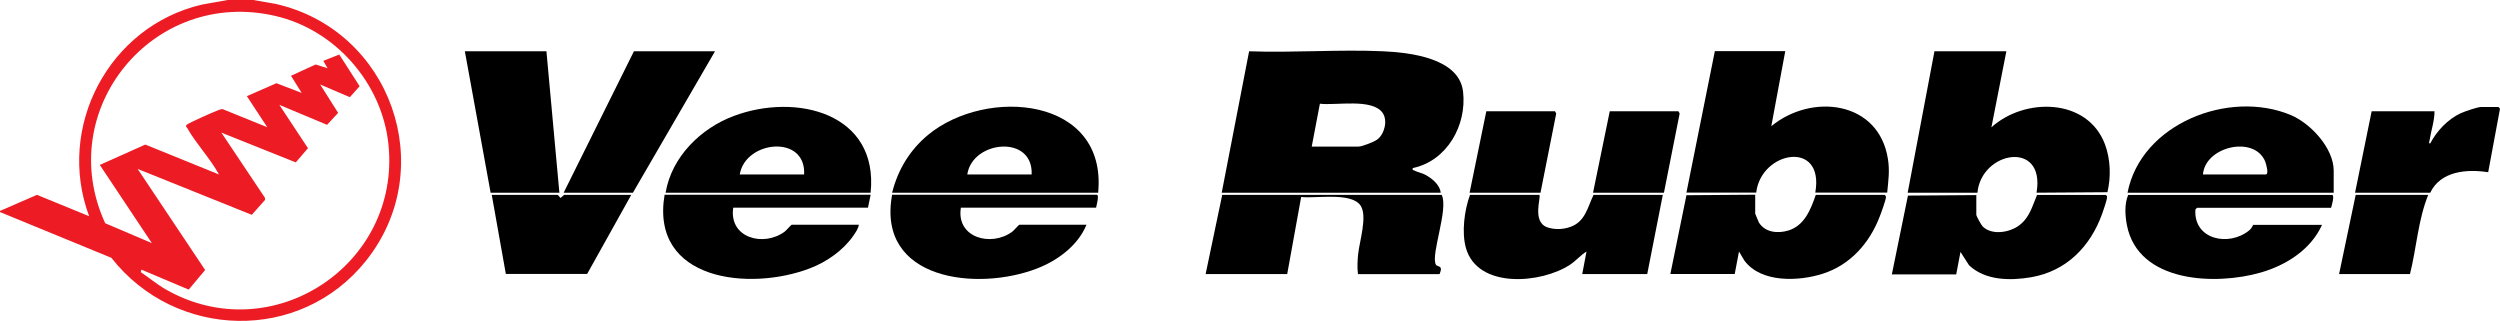
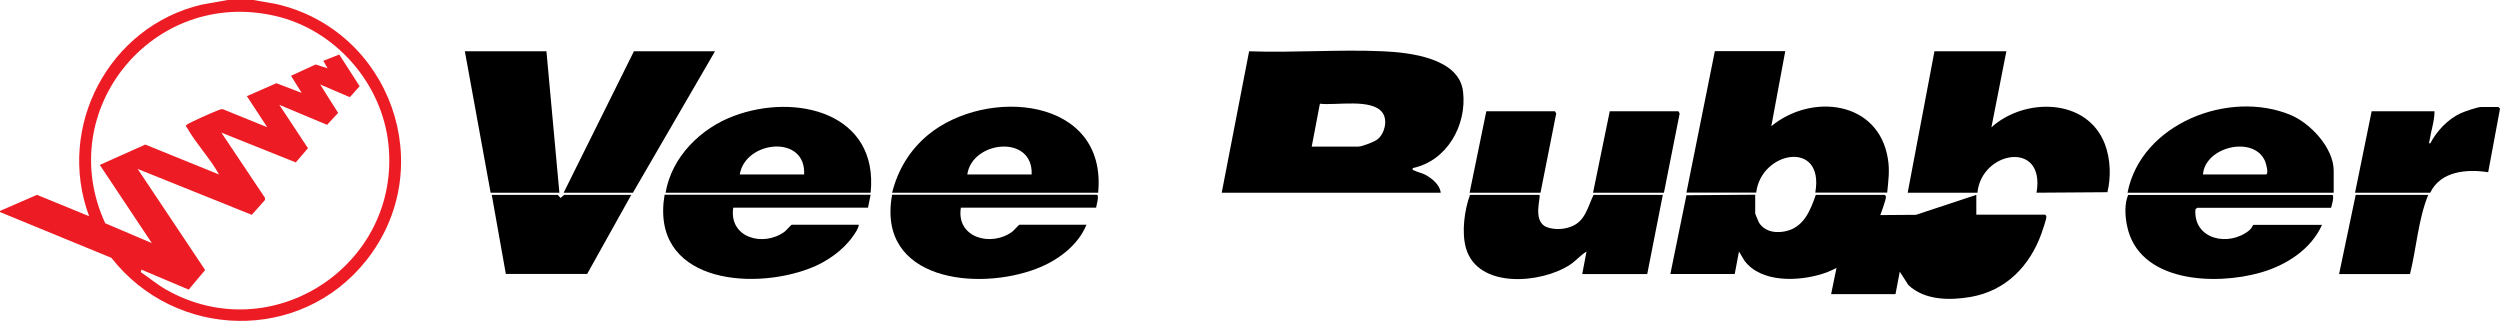
<svg xmlns="http://www.w3.org/2000/svg" id="Laag_1" data-name="Laag 1" viewBox="0 0 198.88 25.53">
  <defs>
    <style>
      .cls-1 {
        fill: #ed1c24;
      }
    </style>
  </defs>
  <g>
    <path d="M97.19,15.33l2.18-11.25c3.52.13,7.16-.16,10.67,0,2.12.1,6.04.53,6.35,3.21s-1.28,5.51-4,6.08c-.04.2.01.14.11.19.24.13.61.2.86.33.52.27,1.2.81,1.25,1.44h-17.42ZM104.36,11.66h3.71c.29,0,1.24-.37,1.49-.56.59-.44.85-1.52.43-2.12-.82-1.18-3.72-.57-4.99-.73l-.65,3.41Z" />
    <path d="M142.02,4.08l-1.11,5.96c3.2-2.64,8.56-2.04,9.28,2.62.15.93.03,1.74-.06,2.66h-5.72c.75-4.23-4.31-3.32-4.7,0h-5.55l2.26-11.25h5.59Z" />
    <path d="M159.61,4.08l-1.19,6.05c2.62-2.38,7.63-2.36,9.03,1.34.45,1.19.49,2.61.2,3.82l-5.64.04c.73-4.22-4.39-3.33-4.7,0h-5.55l2.13-11.25h5.72Z" />
    <path d="M122.46,15.5c.16.16-.61,2.13.62,2.58.57.2,1.25.18,1.82-.02,1.21-.41,1.39-1.56,1.87-2.56h5.51l-1.24,6.3h-5.17l.34-1.79c-.48.29-.83.73-1.3,1.04-2.27,1.51-7.35,1.96-8.29-1.31-.36-1.27-.12-3.03.32-4.24h5.51Z" />
    <path d="M139.63,15.5v1.49s.25.64.3.72c.5.79,1.5.88,2.33.63,1.29-.39,1.79-1.68,2.19-2.84h5.47c.08.06.11.09.11.19,0,.19-.39,1.29-.5,1.55-.8,2.09-2.33,3.83-4.51,4.53-1.91.62-4.93.75-6.25-1.04l-.43-.72-.34,1.79h-5.12l1.28-6.27,5.47-.04Z" />
-     <path d="M157.22,15.5v1.58c0,.12.4.83.51.94.74.72,2.13.48,2.9-.09.84-.64,1.03-1.5,1.42-2.42h5.47c.08.07.1.07.1.18,0,.21-.3,1.06-.39,1.32-.93,2.59-2.83,4.55-5.62,5.04-1.67.29-3.68.28-4.97-.95l-.68-1.06-.34,1.79h-5.12l1.28-6.27,5.47-.04Z" />
-     <path d="M114.69,15.5c.56,1.13-.88,4.74-.47,5.54.13.25.62,0,.3.77h-6.49c-.07-.5-.04-1.06.01-1.57.1-1.02.76-3.04.2-3.88-.73-1.1-3.57-.55-4.73-.69l-1.11,6.13h-6.49l1.32-6.3h17.46Z" />
+     <path d="M157.22,15.5v1.58h5.47c.08.07.1.07.1.18,0,.21-.3,1.06-.39,1.32-.93,2.59-2.83,4.55-5.62,5.04-1.67.29-3.68.28-4.97-.95l-.68-1.06-.34,1.79h-5.12l1.28-6.27,5.47-.04Z" />
    <path d="M185.65,15.33h-16.4c1.07-5.5,8.08-8.23,12.98-6.18,1.58.66,3.42,2.63,3.42,4.43v1.75ZM175.24,13.88h5c.29,0,.02-.89-.05-1.06-.89-2.07-4.77-1.16-4.94,1.06Z" />
    <path d="M87.37,15.33h-16.4c.46-1.83,1.41-3.4,2.86-4.6,4.64-3.83,14.27-3.04,13.53,4.6ZM82.07,13.88c.13-3.21-4.73-2.7-5.12,0h5.12Z" />
    <path d="M69.26,15.33h-16.31c.48-2.85,2.8-5.13,5.44-6.11,4.95-1.85,11.52-.23,10.87,6.11ZM63.97,13.88c.16-3.22-4.69-2.7-5.12,0h5.12Z" />
    <path d="M87.2,16.52h-10.76c-.39,2.4,2.42,3.15,4.09,1.91.12-.09.52-.55.56-.55h5.34c-.67,1.65-2.29,2.84-3.91,3.47-4.74,1.85-12.81.97-11.55-5.86h16.27c.24,0-.02.85-.04,1.02Z" />
    <path d="M185.53,15.5c.2.05-.03.85-.09,1.03h-10.66s-.13.13-.13.13c-.17,2.41,2.68,3,4.3,1.65.19-.16.28-.42.3-.42h5.47c-.88,1.96-2.85,3.21-4.87,3.79-3.6,1.04-9.76.82-10.65-3.77-.15-.77-.2-1.7.1-2.4h16.22Z" />
    <path d="M69.26,15.5l-.21,1.02h-10.72c-.36,2.41,2.41,3.15,4.09,1.91.12-.09.52-.55.56-.55h5.34c-.03.3-.27.63-.44.88-.81,1.17-2.14,2.09-3.46,2.59-4.78,1.83-12.71,1-11.55-5.86h16.4Z" />
    <polygon points="56.88 4.08 50.35 15.33 44.84 15.33 50.43 4.08 56.88 4.08" />
    <polygon points="43.47 4.08 44.5 15.33 39.03 15.33 36.98 4.08 43.47 4.08" />
    <path d="M198.76,8.51l.12.14-.94,5.05c-1.7-.26-3.78-.1-4.61,1.63h-5.98l1.32-6.48h5c0,.78-.27,1.53-.39,2.3-.01.09-.11.28.05.26.51-.98,1.4-1.93,2.42-2.4.31-.14,1.34-.5,1.64-.5h1.37Z" />
    <polygon points="44.59 15.75 44.88 15.5 50.22 15.5 46.71 21.79 40.24 21.79 39.12 15.5 44.37 15.5 44.59 15.75" />
    <polygon points="132.37 15.33 126.73 15.33 128.06 8.85 133.52 8.85 133.62 9.03 132.37 15.33" />
    <polygon points="122.55 15.33 116.91 15.33 118.24 8.85 123.7 8.85 123.8 9.03 122.55 15.33" />
    <path d="M193.17,15.5c-.81,2.01-.93,4.22-1.45,6.3h-5.64l1.32-6.3h5.76Z" />
  </g>
  <path class="cls-1" d="M20.15,0l1.78.31c9.14,2.06,13.08,13.04,7.19,20.43-5.22,6.55-15.15,6.29-20.26-.23L0,16.87v-.09l2.94-1.28,4.15,1.7C4.45,10.1,8.65,2.11,16.04.37l2.07-.37h2.05ZM11.19,21.64c.67.45,1.28.97,1.99,1.38,8.45,4.83,18.73-1.95,17.72-11.55-.51-4.85-4.22-9.1-8.99-10.2C12.18-.99,4.22,8.74,8.37,17.76l3.71,1.58-4.14-6.22,3.62-1.62,5.86,2.38c-.69-1.27-1.81-2.43-2.51-3.67-.07-.12-.19-.17-.05-.29.19-.16,2.05-.98,2.39-1.11.15-.05.29-.13.46-.13l3.55,1.44-1.62-2.47,2.35-1.03,2.01.77-.85-1.36,1.96-.9.95.3-.34-.59,1.27-.5,1.62,2.52-.78.87-2.36-1.01,1.43,2.26-.88.95-3.8-1.59,2.28,3.45-.97,1.13-5.92-2.37,3.47,5.19v.17s-1.05,1.18-1.05,1.18l-9.08-3.65,5.37,8.04-1.31,1.56-3.76-1.59-.04.17Z" />
</svg>